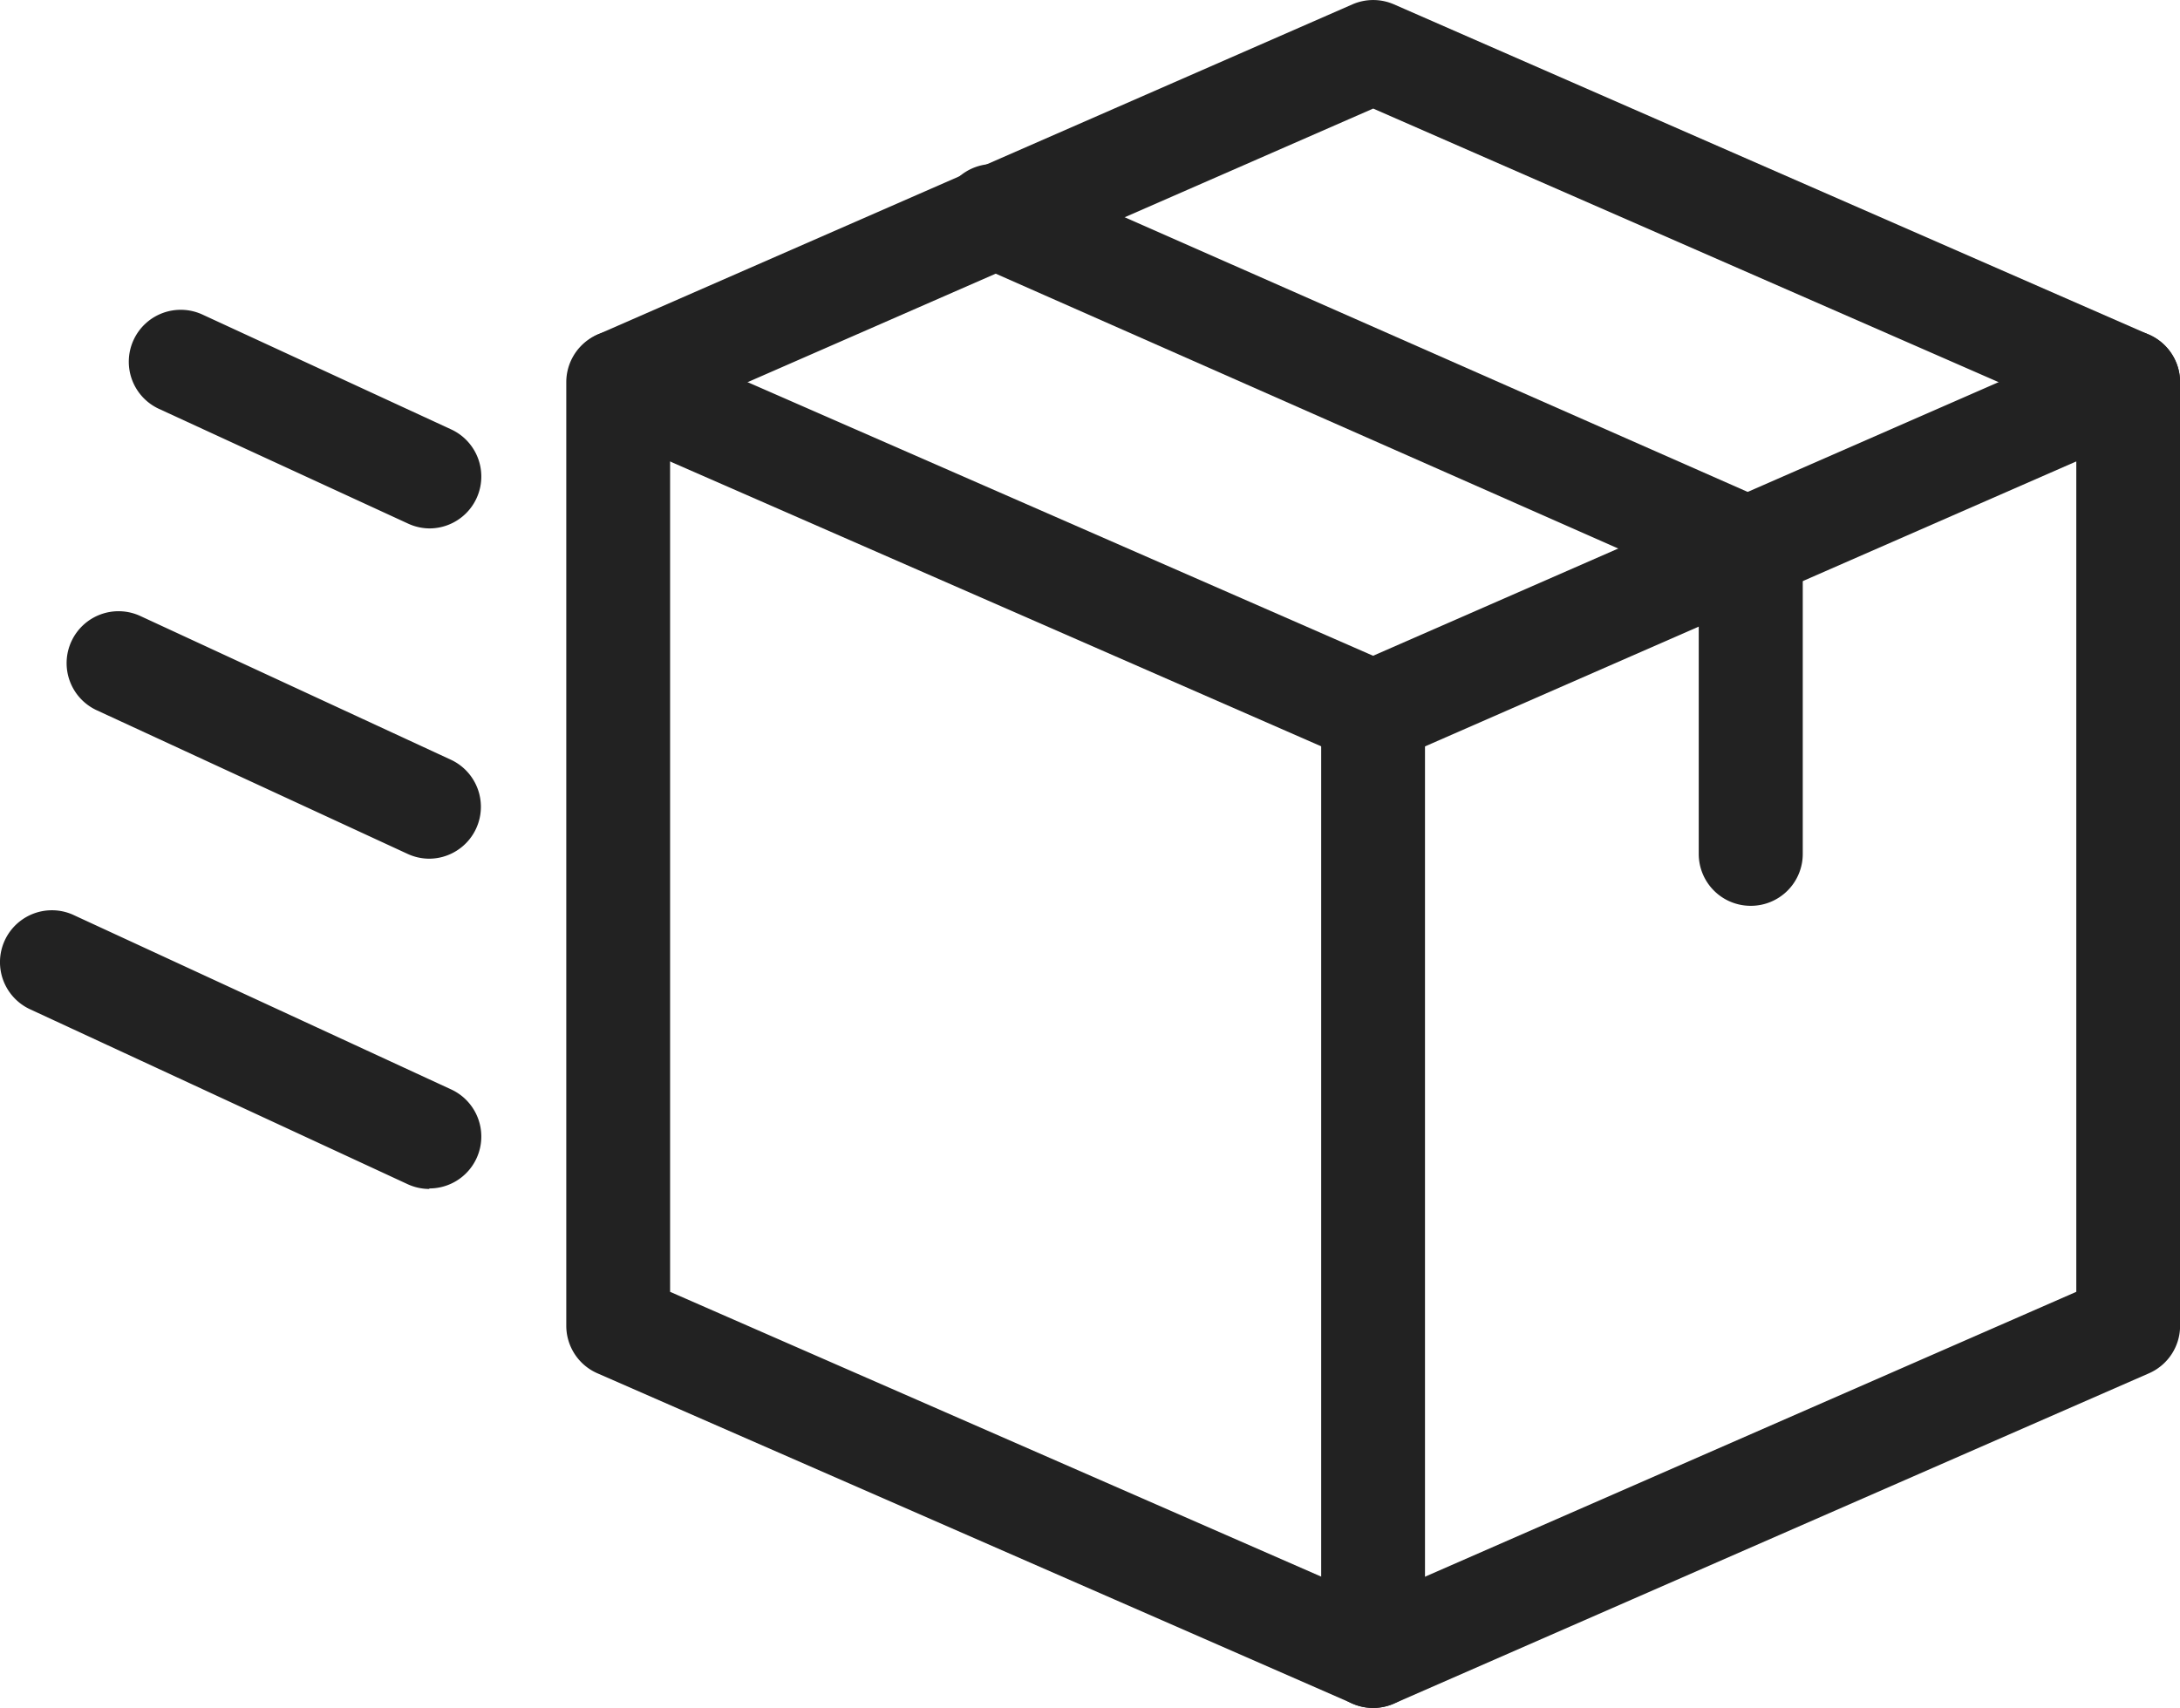
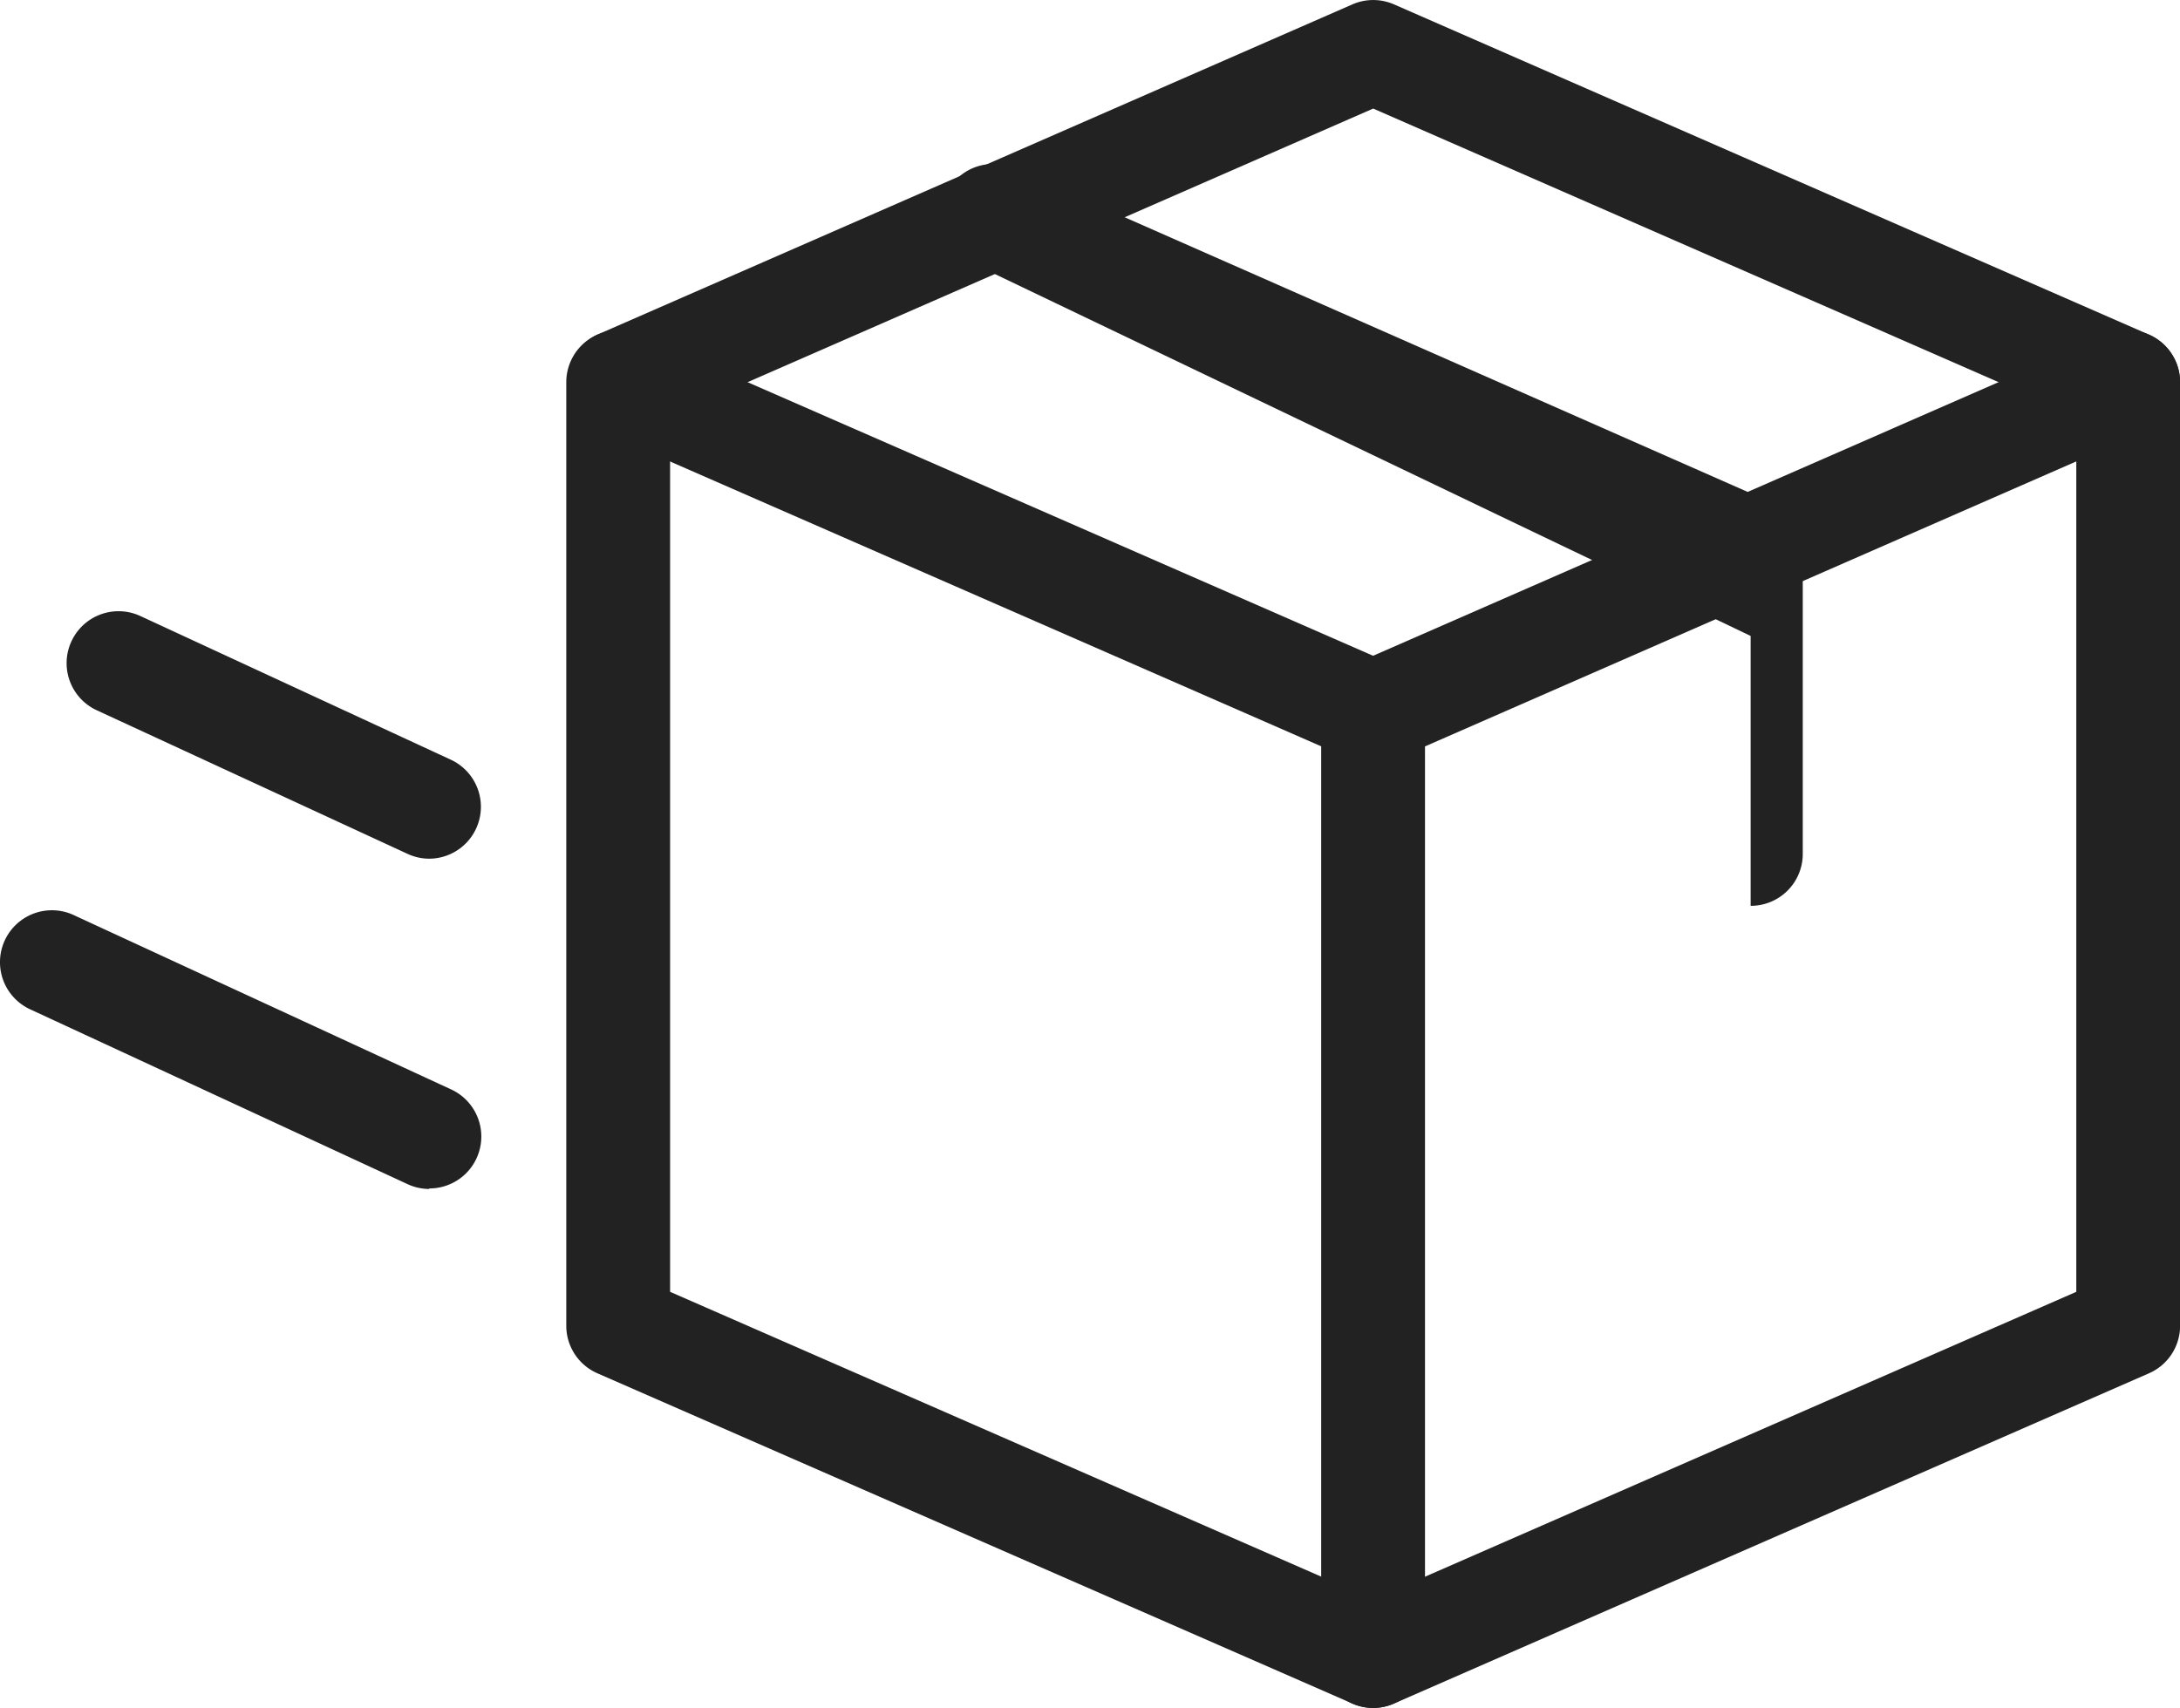
<svg xmlns="http://www.w3.org/2000/svg" width="21" height="16.455" viewBox="0 0 21 16.455">
  <g id="Black" transform="translate(0.5 0.5)">
    <g id="Group_143" data-name="Group 143">
      <path id="Path_66" data-name="Path 66" d="M14.773,20.273a.5.5,0,0,1-.2-.042L7.3,17.049a.5.5,0,0,1-.3-.458V7.5a.5.5,0,0,1,1,0v8.764l6.773,2.963,6.773-2.963V7.5a.5.5,0,0,1,1,0v9.091a.5.5,0,0,1-.3.458l-7.273,3.182A.5.5,0,0,1,14.773,20.273Z" transform="translate(-2.045 -4.318)" fill="#222" />
      <path id="Path_67" data-name="Path 67" d="M14.773,11.182a.5.5,0,0,1-.2-.042L7.3,7.958a.5.5,0,0,1,.4-.916l7.072,3.094,7.072-3.094a.5.5,0,0,1,.4.916L14.973,11.14A.5.5,0,0,1,14.773,11.182Z" transform="translate(-2.045 -4.318)" fill="#222" />
-       <path id="Path_68" data-name="Path 68" d="M18.773,12.386a.5.5,0,0,1-.5-.5v-2.6L11.3,6.207a.5.5,0,1,1,.4-.915L18.975,8.5a.5.5,0,0,1,.3.457v2.926A.5.5,0,0,1,18.773,12.386Z" transform="translate(-2.409 -4.159)" fill="#222" />
+       <path id="Path_68" data-name="Path 68" d="M18.773,12.386v-2.6L11.3,6.207a.5.5,0,1,1,.4-.915L18.975,8.5a.5.5,0,0,1,.3.457v2.926A.5.5,0,0,1,18.773,12.386Z" transform="translate(-2.409 -4.159)" fill="#222" />
      <path id="Path_69" data-name="Path 69" d="M22.045,7.682a.5.5,0,0,1-.2-.042L14.773,4.546,7.7,7.64a.5.5,0,0,1-.4-.916l7.273-3.182a.5.5,0,0,1,.4,0l7.273,3.182a.5.5,0,0,1-.2.958Z" transform="translate(-2.045 -4)" fill="#222" />
      <path id="Path_70" data-name="Path 70" d="M5.136,15.832a.5.5,0,0,1-.209-.046L1.288,14.1a.5.5,0,0,1,.424-.906l.043.02,3.591,1.659a.5.5,0,0,1-.21.954Z" transform="translate(-1.5 -4.877)" fill="#222" />
      <path id="Line_82" data-name="Line 82" d="M2.994,1.884a.5.5,0,0,1-.209-.046L-.21.454A.5.5,0,0,1-.454-.21.5.5,0,0,1,.21-.454L3.2.93a.5.5,0,0,1-.21.954Z" transform="translate(0.642 5.889)" fill="#222" />
-       <path id="Line_83" data-name="Line 83" d="M2.4,1.606a.5.5,0,0,1-.209-.046L-.21.454A.5.5,0,0,1-.454-.21.5.5,0,0,1,.21-.454L2.605.652a.5.5,0,0,1-.21.954Z" transform="translate(1.241 2.985)" fill="#222" />
      <path id="Line_84" data-name="Line 84" d="M0,9.591a.5.5,0,0,1-.5-.5V0A.5.5,0,0,1,0-.5.5.5,0,0,1,.5,0V9.091A.5.5,0,0,1,0,9.591Z" transform="translate(12.727 6.364)" fill="#222" />
    </g>
  </g>
</svg>